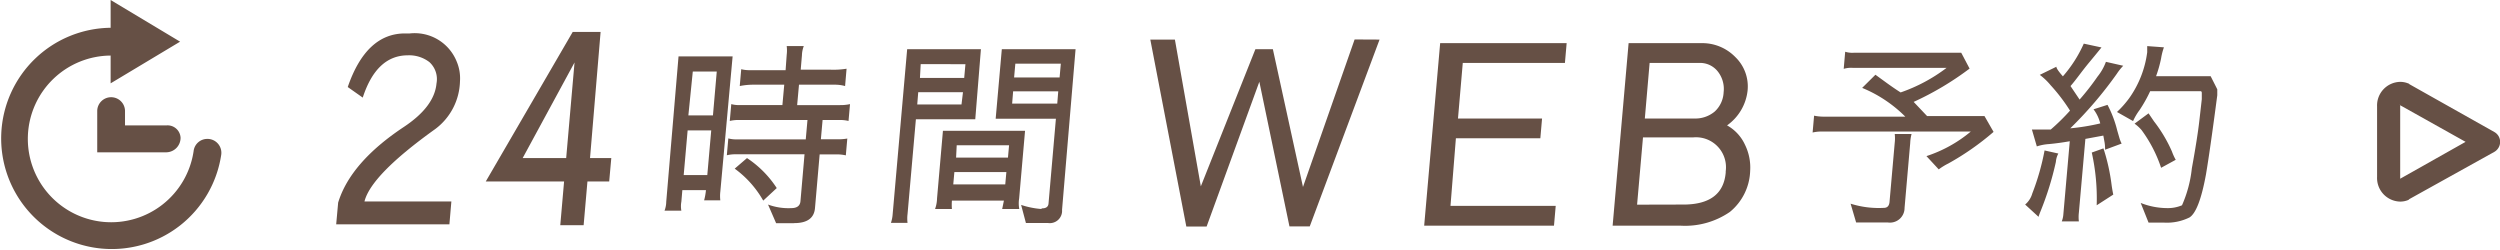
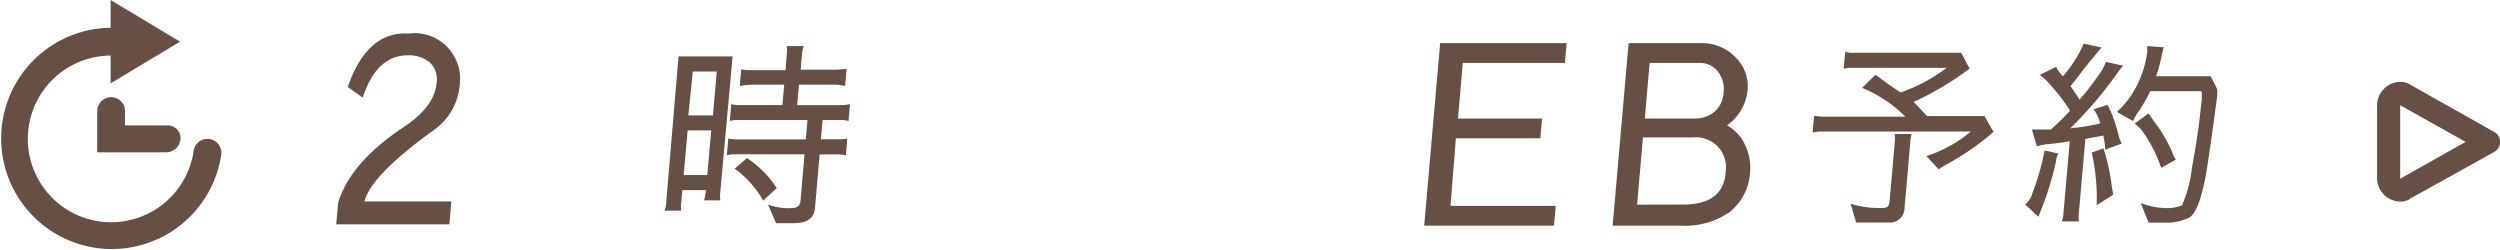
<svg xmlns="http://www.w3.org/2000/svg" viewBox="0 0 203.38 20.34">
  <defs>
    <style>.cls-1{fill:#665045;}</style>
  </defs>
  <title>f_reserve</title>
  <g id="レイヤー_2" data-name="レイヤー 2">
    <g id="contents">
      <path class="cls-1" d="M29.51,7.94l-1.22-.86q1.5-4.36,4.66-4.36h.39A3.68,3.68,0,0,1,37.15,5a3.49,3.49,0,0,1,.27,1.62,5,5,0,0,1-2,3.87q-5.23,3.74-5.77,5.9h7.07l-.16,1.86H27.35l.16-1.77q1-3.26,5.31-6.13,2.52-1.66,2.69-3.56a1.87,1.87,0,0,0-.58-1.74,2.7,2.7,0,0,0-1.75-.55Q30.63,4.5,29.51,7.94Z" />
-       <path class="cls-1" d="M49.73,12.86l-.17,1.9H47.79l-.31,3.56h-1.9l.31-3.56H39.52L46.59,2.6h2.27L48,12.86Zm-3.67,0,.68-7.78-4.22,7.78Z" />
      <path class="cls-1" d="M57.43,15.47H55.51l-.08.94a2,2,0,0,0,0,.73H54.06a2.09,2.09,0,0,0,.14-.73l1-11.82H59.6l-1,11a3,3,0,0,0,0,.71H57.28A4.74,4.74,0,0,0,57.43,15.47Zm.11-1.23.32-3.63H55.94l-.32,3.63ZM56,9.39H58l.31-3.57H56.36Zm8.56,8.77H63.14l-.66-1.52a4.77,4.77,0,0,0,1.9.29c.46,0,.71-.19.74-.57l.33-3.81h-5.6a3.09,3.09,0,0,0-.72.08l.12-1.37a2.48,2.48,0,0,0,.67.08h5.63l.14-1.58H60.06a3,3,0,0,0-.69.08l.12-1.37a2.4,2.4,0,0,0,.67.08h3.49l.15-1.66H61.33A5.6,5.6,0,0,0,60.18,7l.12-1.37a2.73,2.73,0,0,0,.7.08h2.91L64,4.46a2.88,2.88,0,0,0,0-.71h1.39a2.17,2.17,0,0,0-.15.74l-.1,1.18h2.45a6.66,6.66,0,0,0,1.28-.08L68.75,7A3.17,3.17,0,0,0,68,6.89H65l-.15,1.66h3.5a3.47,3.47,0,0,0,.8-.08l-.12,1.37a3,3,0,0,0-.72-.08H66.92l-.14,1.57h1.39a3.92,3.92,0,0,0,.76-.06l-.12,1.37a3.09,3.09,0,0,0-.72-.08H66.68l-.38,4.38Q66.19,18.15,64.61,18.15Zm-2.47-1.84a8.25,8.25,0,0,0-2.32-2.6l1-.86a8.41,8.41,0,0,1,2.42,2.44Z" />
-       <path class="cls-1" d="M79.34,9.7H74.51l-.68,7.72a2.86,2.86,0,0,0,0,.71H72.48a2.81,2.81,0,0,0,.14-.71L73.8,4h6Zm-1-2.2H74.7l-.08,1h3.6Zm-3.5-1.16h3.6l.1-1.12H74.9ZM82.92,17H81.53l.14-.68H77.44a4.28,4.28,0,0,0,0,.68H76.07a2.7,2.7,0,0,0,.16-.86l.48-5.5h6.68l-.48,5.5A2.54,2.54,0,0,0,82.92,17ZM81.78,15l.09-1H77.64l-.09,1Zm-4-2.18H82l.09-1H77.83Zm7,4.13c.32,0,.5-.13.52-.4l.6-6.89H81L81.5,4h6L86.4,17.07a1,1,0,0,1-1.16,1.07H83.46l-.39-1.47A6.86,6.86,0,0,0,84.69,17Zm1.23-8.52.08-1H82.42l-.08,1Zm.19-2.13.1-1.12H82.6l-.1,1.12Z" />
-       <path class="cls-1" d="M112.23,3.22l-5.68,15.2H104.9L102.45,6.65,98.16,18.43H96.51L93.58,3.22h2l2.11,11.94L102.13,4h1.42L106,15.21l4.2-12Z" />
      <path class="cls-1" d="M118.44,11.25,118,16.75h8.56l-.14,1.61H115.86l1.3-14.85h10.29l-.14,1.61H119l-.39,4.52h6.84l-.14,1.61Z" />
      <path class="cls-1" d="M141.17,4.64a3.32,3.32,0,0,1,1,2.73,4,4,0,0,1-1.67,2.83,3.45,3.45,0,0,1,1.46,1.58,4.19,4.19,0,0,1,.42,2.11,4.5,4.5,0,0,1-1.65,3.35,6.43,6.43,0,0,1-4,1.12h-5.54l1.3-14.85h5.94A3.75,3.75,0,0,1,141.17,4.64Zm-4.08,12q3.08-.06,3.3-2.6v-.1a2.44,2.44,0,0,0-2.67-2.76h-4.06l-.48,5.47ZM134.2,5.12l-.39,4.52h4a2.45,2.45,0,0,0,1.69-.57,2.26,2.26,0,0,0,.72-1.56,2.29,2.29,0,0,0-.47-1.69,1.83,1.83,0,0,0-1.51-.7Z" />
      <path class="cls-1" d="M162.18,10.73a21.75,21.75,0,0,1-3.68,2.57,4.89,4.89,0,0,0-.78.48l-1-1.08a10.88,10.88,0,0,0,3.61-2H148.19a3.16,3.16,0,0,0-.73.08l.12-1.37a3.8,3.8,0,0,0,.73.08H155a10.73,10.73,0,0,0-3.51-2.34l1.08-1.07.77.56q.71.52,1.28.88a13.45,13.45,0,0,0,3.74-2h-7.64a2.1,2.1,0,0,0-.73.08l.12-1.39a1.94,1.94,0,0,0,.72.08h8.72l.68,1.29a24.41,24.41,0,0,1-4.55,2.71l1.09,1.15h4.67Zm-6.78.9-.46,5.28a1.19,1.19,0,0,1-1.35,1.19H151l-.45-1.53a7.61,7.61,0,0,0,2.71.34c.28,0,.44-.17.46-.52l.42-4.78a3,3,0,0,0,0-.71h1.37A3.26,3.26,0,0,0,155.4,11.63Z" />
      <path class="cls-1" d="M167.45,12.49a1.69,1.69,0,0,0-.2.68,24.8,24.8,0,0,1-1.24,4q-.15.37-.17.47l-1.09-1a1.82,1.82,0,0,0,.58-.9,19.62,19.62,0,0,0,1-3.5Zm2.87-3.6,1.13-.36a9,9,0,0,1,.79,2.08l.16.55a2.62,2.62,0,0,0,.2.52l-1.35.5a.63.63,0,0,0,0-.16,2.82,2.82,0,0,0-.06-.55l-.08-.44-1.46.27-.53,6a3.05,3.05,0,0,0,0,.71h-1.39a2,2,0,0,0,.13-.6l.52-5.92q-.84.15-1.68.23a4,4,0,0,0-1,.19h0l-.4-1.37.53,0,1,0A17.13,17.13,0,0,0,168.4,9a14.41,14.41,0,0,0-1.58-2.07,5.05,5.05,0,0,0-.88-.84l1.35-.66q0,.18.53.78a10.53,10.53,0,0,0,1.7-2.66l1.44.31s-.36.45-1,1.22S168.9,6.48,168.44,7l.74,1.1a20.38,20.38,0,0,0,1.46-1.87,4.2,4.2,0,0,0,.68-1.2l1.41.32a4.4,4.4,0,0,0-.52.65,32.29,32.29,0,0,1-3.79,4.44,17.85,17.85,0,0,0,2.44-.4A3.14,3.14,0,0,0,170.31,8.89Zm1.47,6.21q.07.47.13.73l-1.35.87a17.26,17.26,0,0,0-.4-4.29l.95-.34A16.16,16.16,0,0,1,171.79,15.1Zm7.28-7.68h-4.15a11.32,11.32,0,0,1-.86,1.53,4.62,4.62,0,0,0-.53.9l-1.31-.74a8,8,0,0,0,1-1.13,8.3,8.3,0,0,0,1.46-3.73v-.5l1.36.1a5,5,0,0,0-.23.9,10.1,10.1,0,0,1-.41,1.45h4.44q.51,1,.54,1.07l0,.48q-.59,4.49-.92,6.44-.55,3-1.34,3.5a4.15,4.15,0,0,1-2.07.42l-1.26,0-.64-1.6a5.94,5.94,0,0,0,2.16.42,2.93,2.93,0,0,0,1.2-.23,10,10,0,0,0,.8-3q.45-2.47.61-3.87t.2-1.76l0-.55Zm-3.26,6.23a11,11,0,0,0-1.59-3.07,3.22,3.22,0,0,0-.57-.52l1.14-.84.44.65a11.55,11.55,0,0,1,1.46,2.45A4.41,4.41,0,0,0,177,13Z" />
      <path class="cls-1" d="M195.26,16.4a1.92,1.92,0,0,1-1.88-2V8.66a1.92,1.92,0,0,1,1.88-2,1.7,1.7,0,0,1,.66.13s.05,0,.09.06l6.91,3.89a.92.92,0,0,1,.47.81.94.94,0,0,1-.48.81L196,16.2s0,0-.06.06A1.7,1.7,0,0,1,195.26,16.4Zm0-7.92c-.06,0,0,0,0,.18v5.7c0,.14,0,.19,0,.18l5.32-3-5.36-3Z" />
      <path id="arrow_repeat" class="cls-1" d="M16.86,11.3a1.12,1.12,0,0,0-1.11,1A6.78,6.78,0,1,1,9,4.52V6.78l5.65-3.39L9,0V2.26a9,9,0,1,0,9,10.31A1.13,1.13,0,0,0,16.86,11.3ZM9,7.91A1.13,1.13,0,0,0,7.91,9v3.39h5.65a1.18,1.18,0,0,0,1.13-1.19v0a1.06,1.06,0,0,0-1.13-1H10.17V9A1.13,1.13,0,0,0,9,7.91Z" />
    </g>
  </g>
</svg>